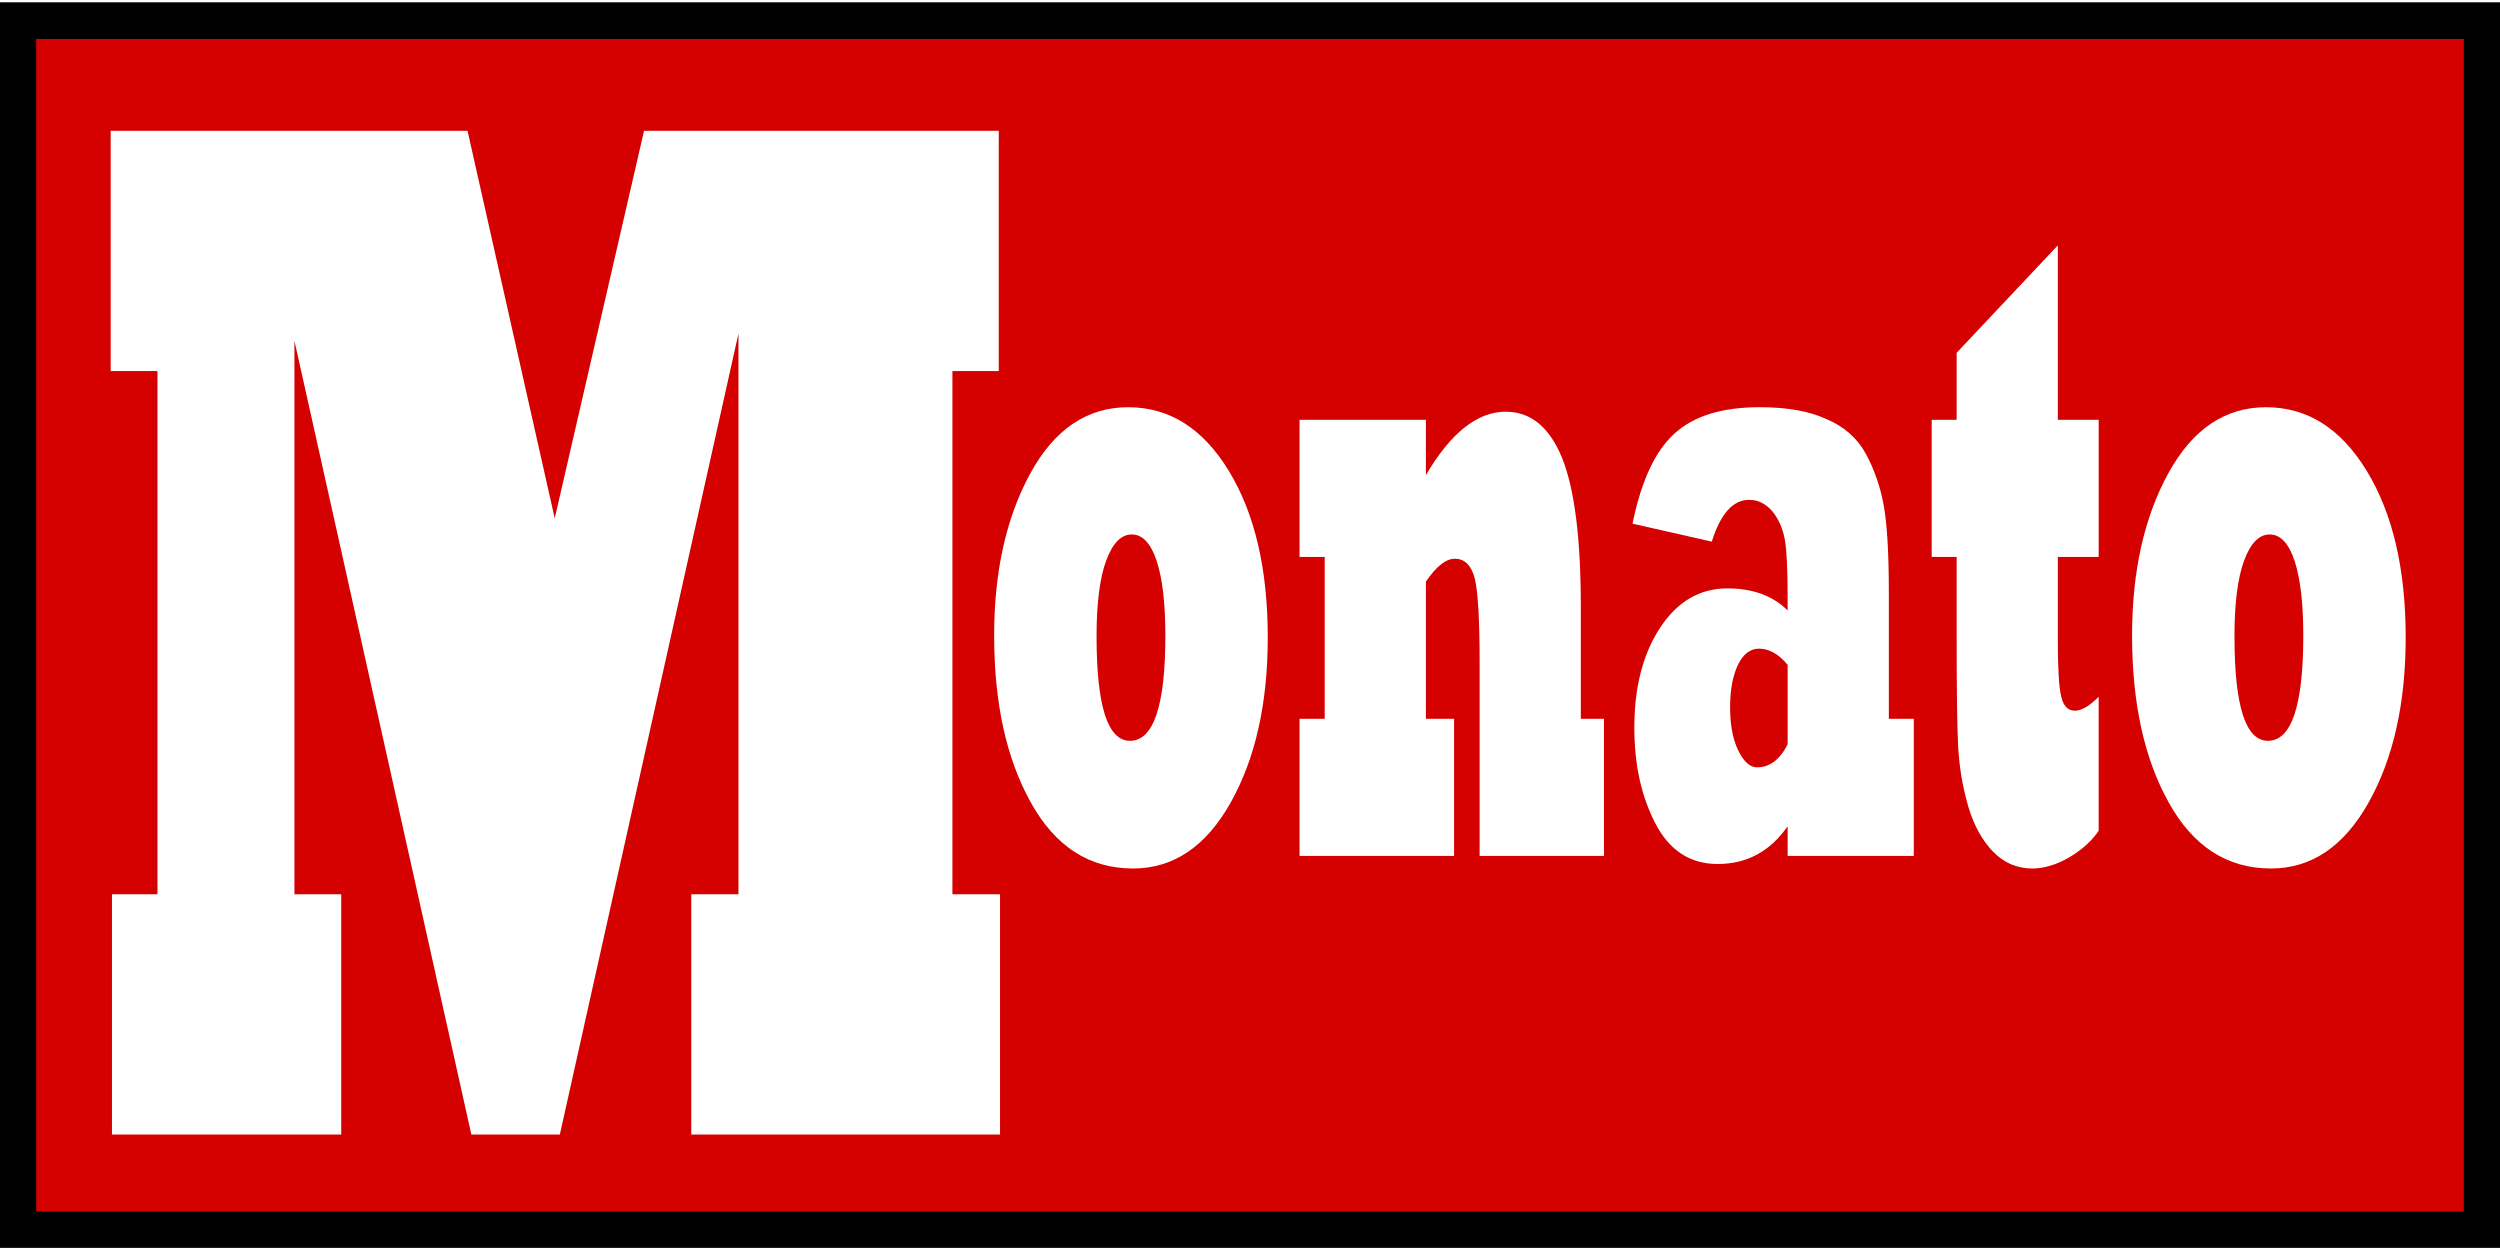
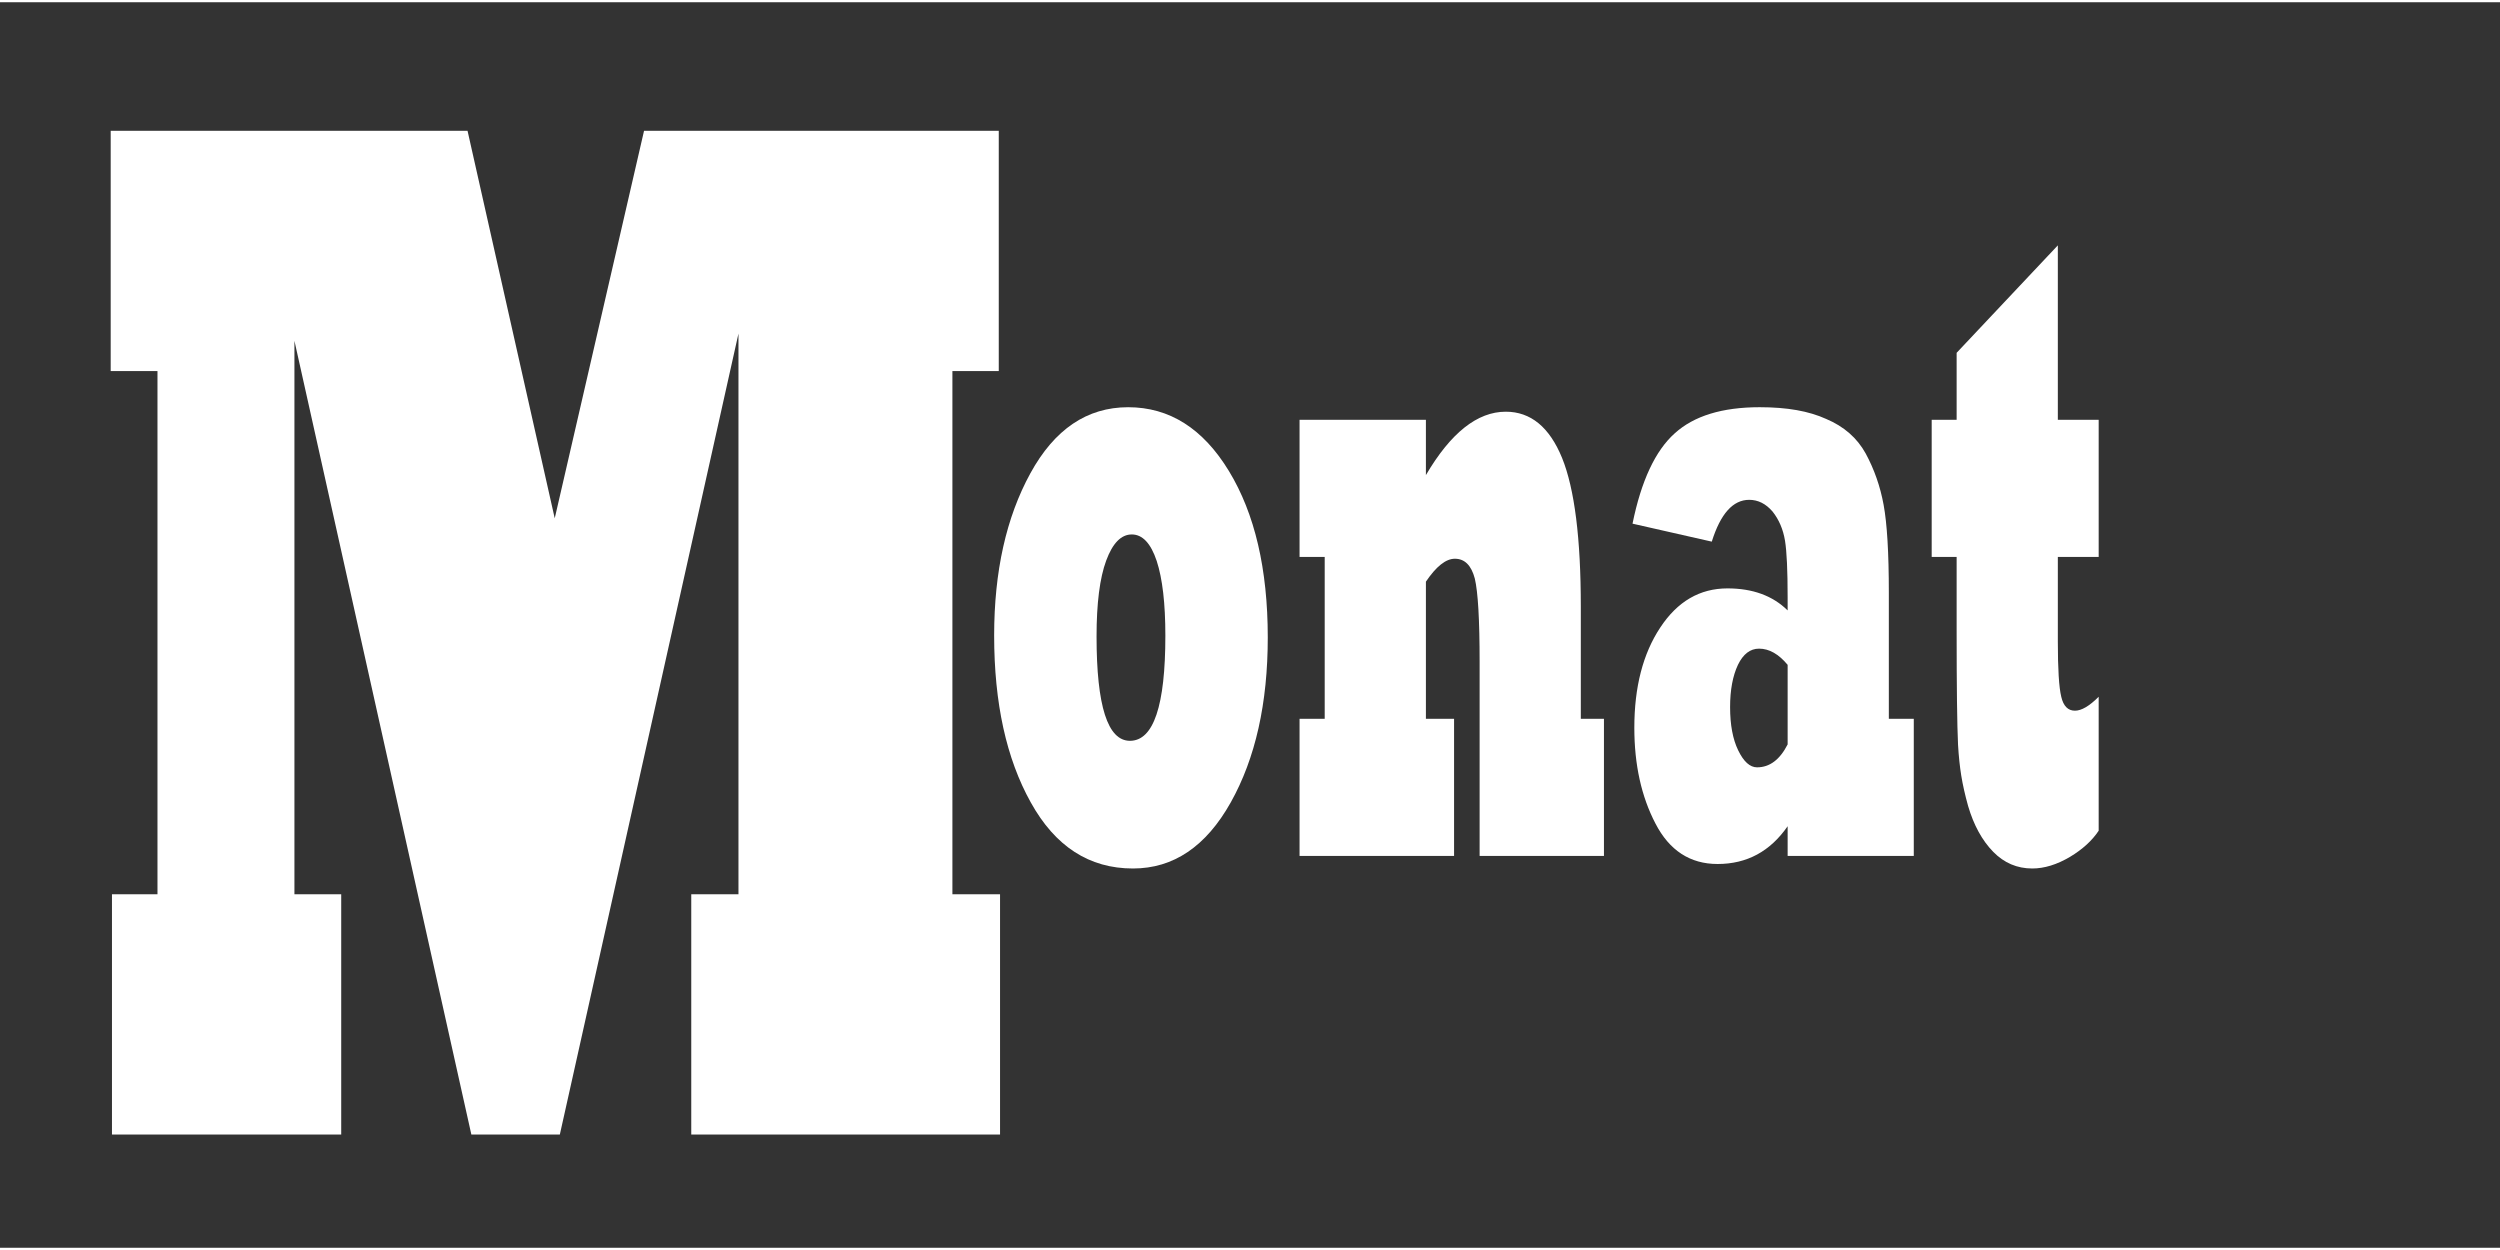
<svg xmlns="http://www.w3.org/2000/svg" xmlns:ns1="http://www.inkscape.org/namespaces/inkscape" xmlns:ns2="http://sodipodi.sourceforge.net/DTD/sodipodi-0.dtd" width="224" height="112" id="svg2" version="1.1" ns1:version="0.48.0 r9654" ns2:docname="Monato-emblemo.svg" ns1:export-filename="E:\Monato-emblemo.png" ns1:export-xdpi="90" ns1:export-ydpi="90" viewBox="0 0 527.969 263.038">
  <rect x="0" y="0" width="527.969" height="263.038" fill="#333333" stroke="none" />
  <defs id="defs4" />
  <g ns1:label="Layer 1" ns1:groupmode="layer" id="layer1" transform="translate(-93.156,-350.462)">
-     <rect style="fill:#d50000;fill-opacity:1;stroke:#000000;stroke-width:7.641;stroke-miterlimit:4;stroke-dasharray:none" id="rect2985" width="520.318" height="255.27" x="96.984" y="354.394" />
    <g transform="scale(0.768,1.303)" style="font-size:239.529px;font-style:normal;font-variant:normal;font-weight:normal;font-stretch:normal;line-height:125%;letter-spacing:0px;word-spacing:0px;fill:#ffffff;fill-opacity:1;stroke:none;font-family:Stencil;-inkscape-font-specification:Stencil" id="text2987">
      <path d="m 215.126,452.49 -63.04,0 0,-38.947 12.514,0 0,-84.794 -12.865,0 0,-38.947 98.127,0 23.976,62.806 24.561,-62.806 97.542,0 0,38.947 -12.748,0 0,84.794 13.099,0 0,38.947 -84.911,0 0,-38.947 12.982,0 0,-90.876 -49.122,129.823 -24.327,0 -48.654,-128.653 0,89.706 12.865,0 z" style="font-weight:800;text-align:start;line-height:125%;writing-mode:lr-tb;text-anchor:start;fill:#ffffff;font-family:Rockwell Extra Bold;-inkscape-font-specification:'Rockwell Extra Bold, Ultra-Bold'" id="path3007" ns1:connector-curvature="0" />
    </g>
    <g transform="scale(0.669,1.495)" style="font-size:130.069px;font-style:normal;font-variant:normal;font-weight:normal;font-stretch:normal;line-height:125%;letter-spacing:0px;word-spacing:0px;fill:#ffffff;fill-opacity:1;stroke:none;font-family:Stencil;-inkscape-font-specification:Stencil" id="text2991">
      <path d="m 485.403,324.021 c -4e-5,9.823 3.514,14.734 10.543,14.734 7.452,2e-5 11.178,-4.954 11.178,-14.861 -6e-5,-4.53 -0.91,-8.045 -2.731,-10.543 -1.863,-2.498 -4.488,-3.747 -7.875,-3.747 -3.345,4e-5 -6.034,1.228 -8.066,3.684 -2.032,2.456 -3.049,6.034 -3.049,10.733 z m -32.327,-0.127 c -10e-6,-9.061 3.811,-16.703 11.432,-22.927 7.621,-6.224 17.91,-9.336 30.866,-9.336 13.041,6e-5 23.647,3.006 31.819,9.018 8.172,6.012 12.257,13.845 12.258,23.499 -9e-5,9.315 -3.895,17.084 -11.686,23.308 -7.791,6.224 -18.079,9.336 -30.866,9.336 -13.803,0 -24.557,-3.112 -32.263,-9.336 -7.706,-6.182 -11.559,-14.036 -11.559,-23.562 z" style="fill:#ffffff;font-family:Rockwell Extra Bold;-inkscape-font-specification:Rockwell Extra Bold" id="path2996" ns1:connector-curvature="0" />
      <path d="m 598.261,355.014 -48.776,0 0,-19.371 7.939,0 0,-22.864 -7.939,0 0,-19.371 39.885,0 0,7.812 c 7.833,-5.97 16.237,-8.955 25.214,-8.955 7.875,6e-5 13.803,2.181 17.783,6.542 3.938,4.361 5.906,11.368 5.906,21.022 l 0,15.814 7.304,0 0,19.371 -39.249,0 0,-27.373 c -6e-5,-5.97 -0.508,-9.908 -1.524,-11.813 -1.101,-1.863 -3.197,-2.794 -6.288,-2.794 -2.837,4e-5 -5.885,1.08 -9.145,3.239 l 0,19.371 8.891,0 z" style="fill:#ffffff;font-family:Rockwell Extra Bold;-inkscape-font-specification:Rockwell Extra Bold" id="path2998" ns1:connector-curvature="0" />
      <path d="m 703.561,339.263 0,-11.241 c -2.837,-1.524 -5.843,-2.286 -9.018,-2.286 -2.795,3e-5 -5.017,0.762 -6.669,2.286 -1.651,1.567 -2.477,3.557 -2.477,5.97 -3e-5,2.498 0.847,4.53 2.54,6.097 1.736,1.609 3.726,2.413 5.97,2.413 3.98,2e-5 7.198,-1.08 9.654,-3.239 z m -23.943,-28.643 -25.023,-2.54 c 2.752,-6.055 7.198,-10.31 13.337,-12.766 6.055,-2.456 14.988,-3.684 26.801,-3.684 4.361,6e-5 8.267,0.138 11.718,0.413 3.451,0.275 6.531,0.688 9.241,1.238 5.631,1.059 9.802,2.689 12.512,4.89 2.71,2.244 4.594,4.657 5.652,7.24 1.101,2.667 1.651,6.817 1.651,12.448 l 0,17.783 7.875,0 0,19.371 -39.821,0 0,-4.192 c -5.504,3.557 -12.871,5.335 -22.102,5.335 -8.68,0 -15.221,-1.905 -19.625,-5.716 -4.446,-3.811 -6.669,-8.32 -6.669,-13.528 0,-5.758 2.731,-10.479 8.193,-14.163 5.42,-3.684 12.49,-5.525 21.212,-5.525 7.96,4e-5 14.29,1.037 18.99,3.112 l 0,-1.842 c -6e-5,-3.811 -0.275,-6.478 -0.826,-8.002 -0.593,-1.609 -1.905,-2.985 -3.938,-4.128 -2.117,-1.101 -4.573,-1.651 -7.367,-1.651 -5.123,5e-5 -9.061,1.969 -11.813,5.906 z" style="fill:#ffffff;font-family:Rockwell Extra Bold;-inkscape-font-specification:Rockwell Extra Bold" id="path3000" ns1:connector-curvature="0" />
      <path d="m 801.748,332.531 0,18.926 c -2.075,1.397 -5.081,2.625 -9.018,3.684 -4.149,1.101 -8.129,1.651 -11.94,1.651 -4.784,0 -8.891,-0.783 -12.321,-2.35 -3.514,-1.609 -6.161,-3.768 -7.939,-6.478 -0.974,-1.567 -1.694,-2.996 -2.159,-4.287 -0.466,-1.291 -0.804,-2.742 -1.016,-4.35 -0.296,-2.794 -0.445,-8.193 -0.445,-16.195 l 0,-10.352 -7.875,0 0,-19.371 7.875,0 0,-9.463 31.946,-15.179 0,24.642 12.893,0 0,19.371 -12.893,0 0,11.94 c -4e-5,3.895 0.36,6.499 1.08,7.812 0.677,1.313 2.117,1.969 4.319,1.969 2.075,2e-5 4.573,-0.656 7.494,-1.969 z" style="fill:#ffffff;font-family:Rockwell Extra Bold;-inkscape-font-specification:Rockwell Extra Bold" id="path3002" ns1:connector-curvature="0" />
-       <path d="m 844.618,324.021 c -4e-5,9.823 3.514,14.734 10.543,14.734 7.452,2e-5 11.178,-4.954 11.178,-14.861 -6e-5,-4.53 -0.91,-8.045 -2.731,-10.543 -1.863,-2.498 -4.488,-3.747 -7.875,-3.747 -3.345,4e-5 -6.034,1.228 -8.066,3.684 -2.032,2.456 -3.049,6.034 -3.049,10.733 z m -32.327,-0.127 c -1e-5,-9.061 3.811,-16.703 11.432,-22.927 7.621,-6.224 17.91,-9.336 30.866,-9.336 13.041,6e-5 23.647,3.006 31.819,9.018 8.172,6.012 12.257,13.845 12.258,23.499 -9e-5,9.315 -3.895,17.084 -11.686,23.308 -7.791,6.224 -18.079,9.336 -30.866,9.336 -13.803,0 -24.557,-3.112 -32.263,-9.336 -7.706,-6.182 -11.559,-14.036 -11.559,-23.562 z" style="fill:#ffffff;font-family:Rockwell Extra Bold;-inkscape-font-specification:Rockwell Extra Bold" id="path3004" ns1:connector-curvature="0" />
    </g>
  </g>
</svg>